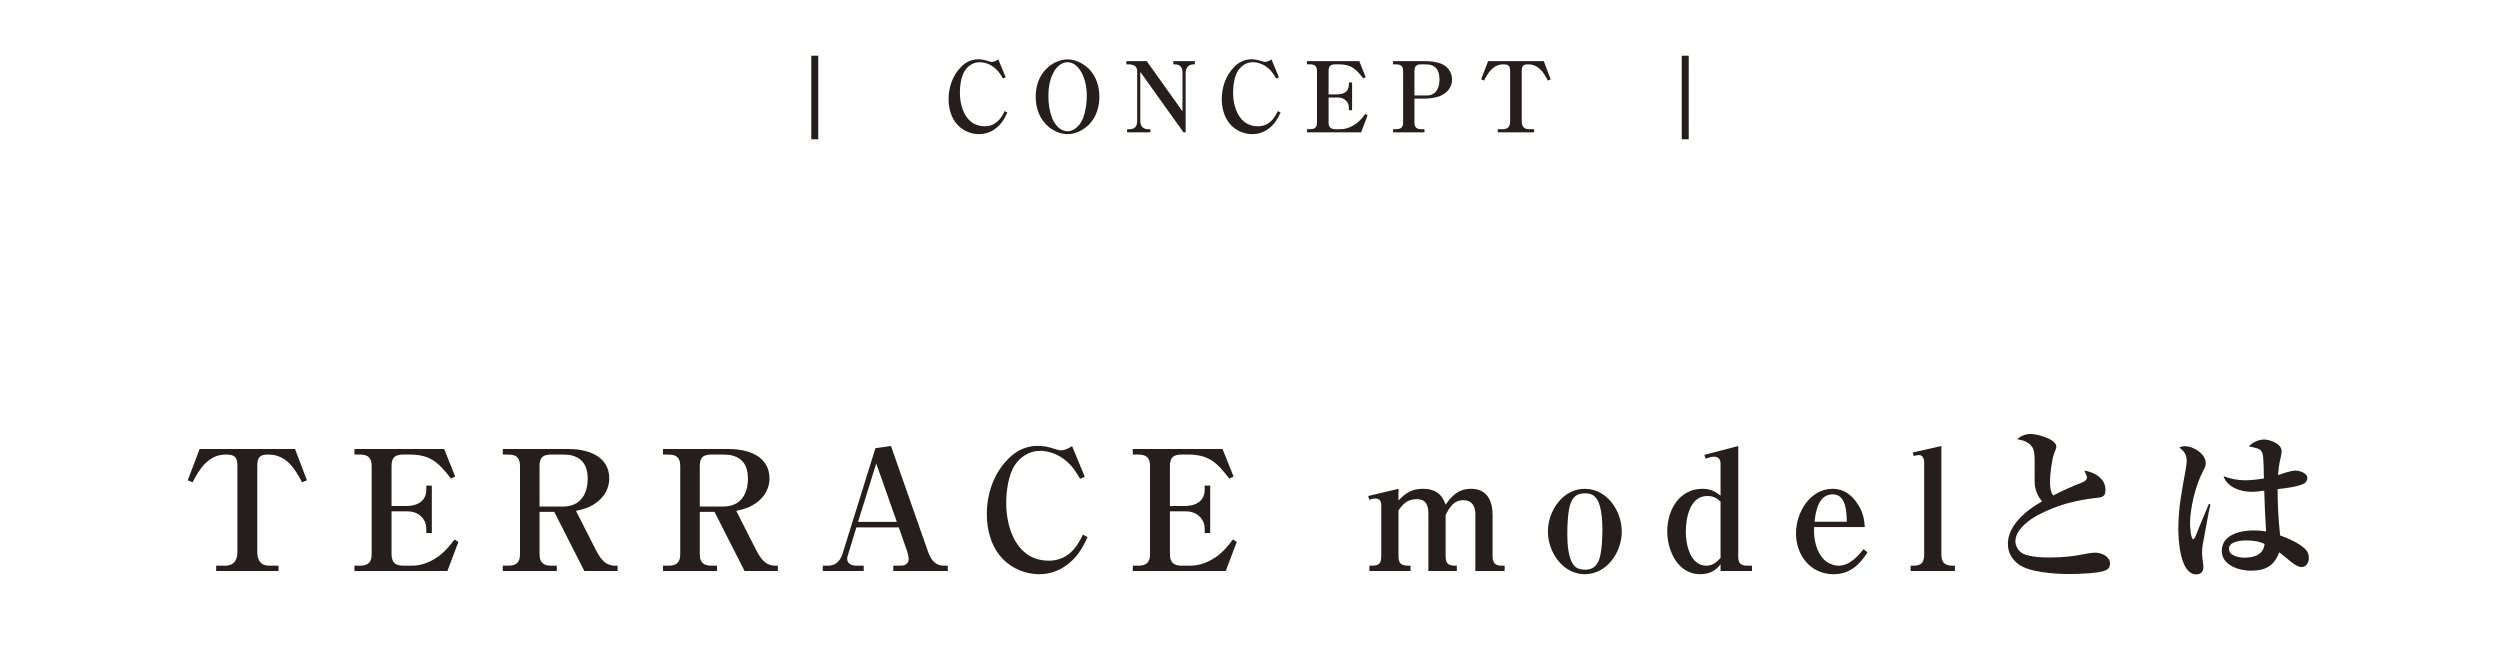
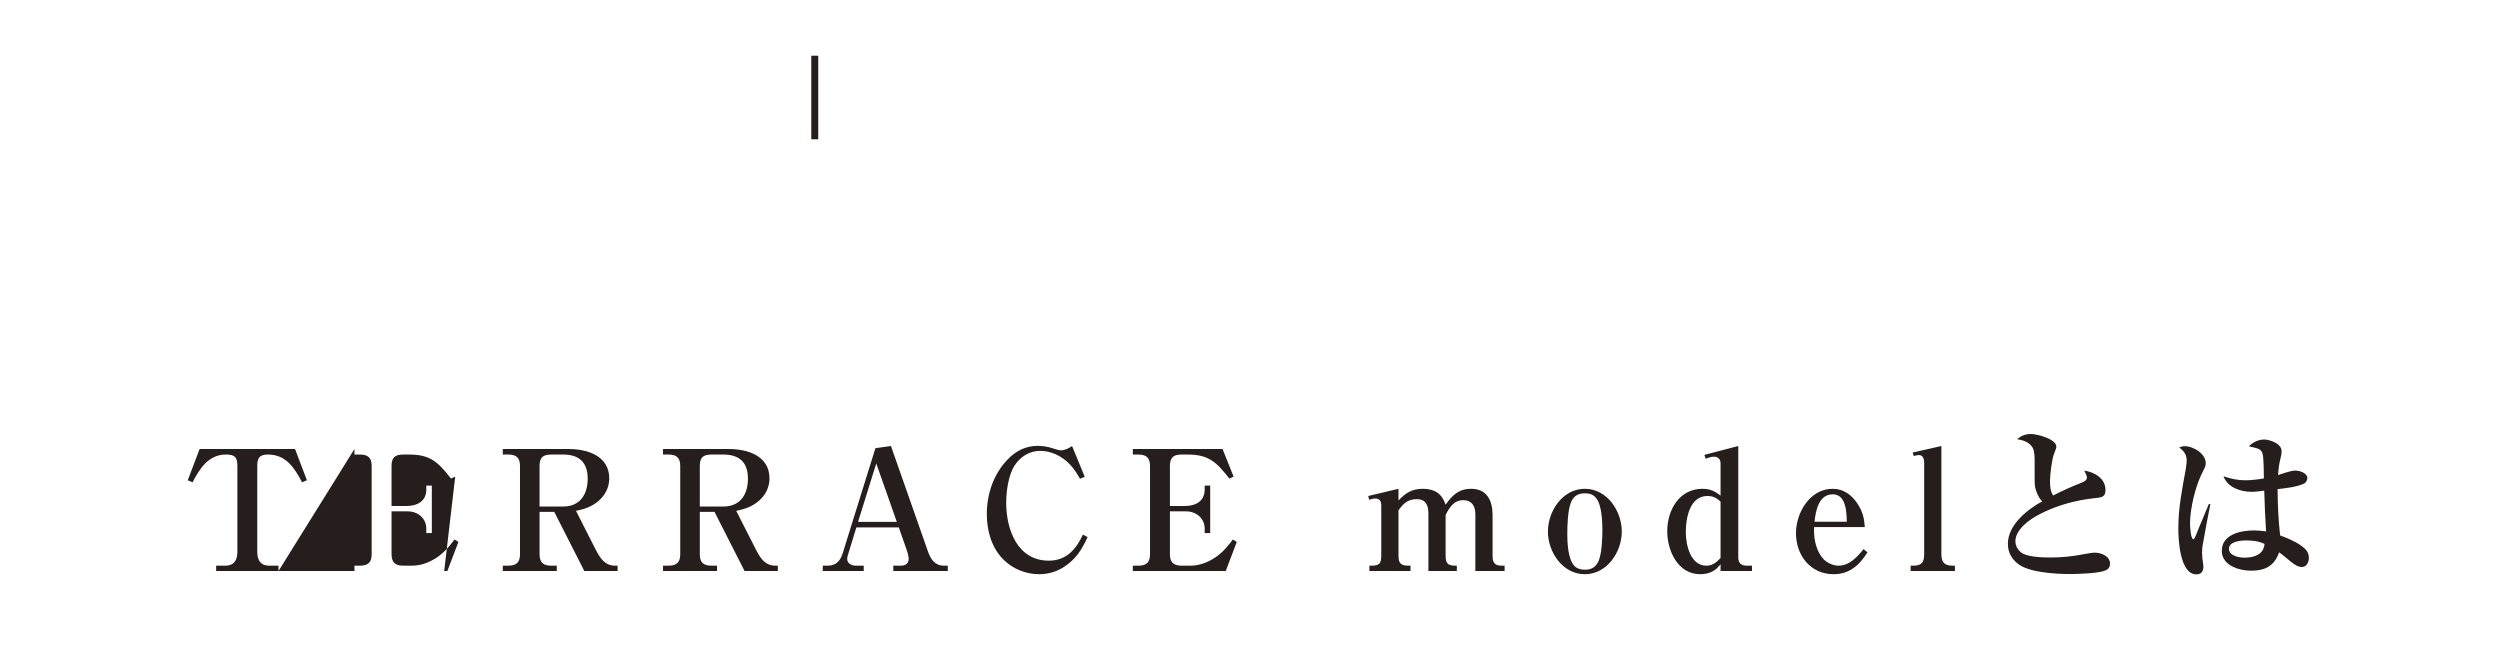
<svg xmlns="http://www.w3.org/2000/svg" width="359" height="94" viewBox="0 0 359 94" fill="none">
  <rect x="116.5" y="8" width="1" height="12" fill="#251E1C" />
-   <path d="M144.267 15.948L144.659 16.158C144.169 17.208 143.707 17.978 142.713 18.636C142.083 19.056 141.355 19.266 140.599 19.266C139.479 19.266 138.387 18.818 137.603 18.034C136.609 17.04 136.217 15.612 136.217 14.24C136.217 12.546 136.777 10.88 137.967 9.648C138.653 8.934 139.479 8.514 140.487 8.514C140.893 8.514 141.313 8.584 141.705 8.71C141.873 8.766 142.265 8.892 142.433 8.892C142.727 8.892 143.119 8.71 143.357 8.528L144.421 11.104L144.029 11.272C143.581 10.502 143.189 9.942 142.419 9.452C141.901 9.13 141.299 8.934 140.683 8.934C139.773 8.934 139.031 9.424 138.541 10.166C138.023 10.964 137.841 12.336 137.841 13.274C137.841 15.5 138.765 18.132 141.411 18.132C142.867 18.132 143.693 17.194 144.267 15.948ZM157.869 13.89C157.869 15.374 157.421 16.844 156.357 17.908C155.559 18.692 154.425 19.266 153.305 19.266C152.171 19.266 151.023 18.692 150.253 17.908C149.175 16.83 148.727 15.388 148.727 13.89C148.727 12.406 149.175 10.95 150.253 9.886C151.023 9.102 152.171 8.528 153.305 8.528C154.425 8.528 155.559 9.102 156.357 9.886C157.421 10.95 157.869 12.406 157.869 13.89ZM150.547 13.778C150.547 14.828 150.701 15.92 151.065 16.914C151.233 17.39 151.527 17.824 151.877 18.202C152.241 18.58 152.759 18.846 153.305 18.846C154.117 18.846 154.789 18.244 155.209 17.6C155.825 16.62 156.063 14.926 156.063 13.778C156.063 12.364 155.727 10.642 154.719 9.592C154.355 9.2 153.837 8.934 153.305 8.934C152.479 8.934 151.835 9.508 151.415 10.18C150.771 11.188 150.547 12.588 150.547 13.778ZM169.948 19L163.746 10.32V17.376C163.746 18.048 164.11 18.552 164.824 18.552H165.188V19H161.856V18.552H162.206C162.976 18.552 163.298 18.104 163.298 17.376V10.208C163.298 9.438 162.696 9.242 162.038 9.242H161.744V8.78H164.67L169.808 15.99V10.488C169.808 9.704 169.528 9.242 168.688 9.242H168.492V8.78H171.586V9.242H171.39C170.634 9.242 170.256 9.788 170.256 10.488V19H169.948ZM183.497 15.948L183.889 16.158C183.399 17.208 182.937 17.978 181.943 18.636C181.313 19.056 180.585 19.266 179.829 19.266C178.709 19.266 177.617 18.818 176.833 18.034C175.839 17.04 175.447 15.612 175.447 14.24C175.447 12.546 176.007 10.88 177.197 9.648C177.883 8.934 178.709 8.514 179.717 8.514C180.123 8.514 180.543 8.584 180.935 8.71C181.103 8.766 181.495 8.892 181.663 8.892C181.957 8.892 182.349 8.71 182.587 8.528L183.651 11.104L183.259 11.272C182.811 10.502 182.419 9.942 181.649 9.452C181.131 9.13 180.529 8.934 179.913 8.934C179.003 8.934 178.261 9.424 177.771 10.166C177.253 10.964 177.071 12.336 177.071 13.274C177.071 15.5 177.995 18.132 180.641 18.132C182.097 18.132 182.923 17.194 183.497 15.948ZM187.677 8.78H195.195L196.119 11.09L195.769 11.258C194.705 9.914 194.075 9.242 192.269 9.242H191.779C191.079 9.242 190.785 9.48 190.785 10.208V13.554H192.003C192.899 13.554 193.697 13.19 193.697 12.168V11.846H194.159V15.822H193.697V15.444C193.697 14.618 193.025 14.002 192.143 14.002H190.785V17.586C190.785 18.286 191.107 18.552 191.779 18.552H192.507C193.347 18.552 194.145 18.202 194.817 17.698C195.349 17.278 195.657 16.886 196.063 16.354L196.385 16.564L195.461 19H187.677V18.552H188.125C188.811 18.552 189.119 18.286 189.119 17.586V10.208C189.119 9.508 188.811 9.242 188.125 9.242H187.677V8.78ZM203.113 14.156V17.586C203.113 18.272 203.421 18.552 204.107 18.552H204.555V19H200.047V18.552H200.481C201.167 18.552 201.489 18.286 201.489 17.586V10.208C201.489 9.508 201.167 9.242 200.481 9.242H200.047V8.78H204.639C205.395 8.78 206.389 8.878 207.075 9.2C207.971 9.62 208.517 10.446 208.517 11.44C208.517 12.462 207.915 13.218 207.033 13.68C206.459 13.988 205.409 14.156 204.751 14.156H203.113ZM203.113 13.708H204.877C206.235 13.708 206.711 12.602 206.711 11.412C206.711 10.068 206.151 9.242 204.723 9.242H204.107C203.407 9.242 203.113 9.48 203.113 10.208V13.708ZM220.299 19H215.077V18.552H215.847C216.575 18.552 216.855 18.076 216.855 17.418V10.208C216.855 9.466 216.645 9.242 215.889 9.242C214.447 9.242 213.691 10.418 213.103 11.566L212.697 11.398L213.691 8.78H221.685L222.679 11.398L222.273 11.566C221.643 10.362 220.929 9.242 219.417 9.242C218.703 9.242 218.521 9.522 218.521 10.208V17.418C218.521 18.076 218.801 18.552 219.515 18.552H220.299V19Z" fill="#251E1C" />
-   <rect x="241.5" y="8" width="1" height="12" fill="#251E1C" />
-   <path d="M39.992 82H31.04V81.232H32.36C33.608 81.232 34.088 80.416 34.088 79.288V66.928C34.088 65.656 33.728 65.272 32.432 65.272C29.96 65.272 28.664 67.288 27.656 69.256L26.96 68.968L28.664 64.48H42.368L44.072 68.968L43.376 69.256C42.296 67.192 41.072 65.272 38.48 65.272C37.256 65.272 36.944 65.752 36.944 66.928V79.288C36.944 80.416 37.424 81.232 38.648 81.232H39.992V82ZM50.898 64.48H63.786L65.37 68.44L64.77 68.728C62.946 66.424 61.866 65.272 58.77 65.272H57.93C56.73 65.272 56.226 65.68 56.226 66.928V72.664H58.314C59.85 72.664 61.218 72.04 61.218 70.288V69.736H62.01V76.552H61.218V75.904C61.218 74.488 60.066 73.432 58.554 73.432H56.226V79.576C56.226 80.776 56.778 81.232 57.93 81.232H59.178C60.618 81.232 61.986 80.632 63.138 79.768C64.05 79.048 64.578 78.376 65.274 77.464L65.826 77.824L64.242 82H50.898V81.232H51.666C52.842 81.232 53.37 80.776 53.37 79.576V66.928C53.37 65.728 52.842 65.272 51.666 65.272H50.898V64.48ZM79.592 73.504H77.48V79.576C77.48 80.776 78.008 81.232 79.184 81.232H79.952V82H72.2V81.232H72.968C74.144 81.232 74.672 80.776 74.672 79.576V66.928C74.672 65.728 74.144 65.272 72.968 65.272H72.2V64.48H81.656C84.368 64.48 87.488 65.464 87.488 68.704C87.488 70 86.888 71.152 85.904 71.968C84.896 72.808 83.96 73.096 82.712 73.36L85.568 78.976C86.192 80.176 86.864 81.232 88.352 81.232H88.688V82H83.912L79.592 73.504ZM77.48 72.736H80.864C83.312 72.736 84.392 70.984 84.392 68.728C84.392 66.4 83.168 65.272 80.864 65.272H79.184C77.96 65.272 77.48 65.68 77.48 66.928V72.736ZM102.603 73.504H100.491V79.576C100.491 80.776 101.019 81.232 102.195 81.232H102.963V82H95.211V81.232H95.979C97.155 81.232 97.683 80.776 97.683 79.576V66.928C97.683 65.728 97.155 65.272 95.979 65.272H95.211V64.48H104.667C107.379 64.48 110.499 65.464 110.499 68.704C110.499 70 109.899 71.152 108.915 71.968C107.907 72.808 106.971 73.096 105.723 73.36L108.579 78.976C109.203 80.176 109.875 81.232 111.363 81.232H111.699V82H106.923L102.603 73.504ZM100.491 72.736H103.875C106.323 72.736 107.403 70.984 107.403 68.728C107.403 66.4 106.179 65.272 103.875 65.272H102.195C100.971 65.272 100.491 65.68 100.491 66.928V72.736ZM129.07 75.736H122.974L121.798 79.576C121.726 79.792 121.654 80.056 121.654 80.248C121.654 80.968 122.35 81.232 122.95 81.232H124.03V82H118.15V81.232H118.87C120.142 81.232 120.718 80.44 121.054 79.312L125.71 64.36L127.942 64.048L133.246 79.168C133.63 80.272 134.23 81.232 135.55 81.232H136.102V82H128.278V81.232H129.382C129.982 81.232 130.486 80.92 130.486 80.272C130.486 79.96 130.366 79.456 130.27 79.168L129.07 75.736ZM128.782 74.944L125.83 66.544L123.214 74.944H128.782ZM155.506 76.768L156.178 77.128C155.338 78.928 154.546 80.248 152.842 81.376C151.762 82.096 150.514 82.456 149.218 82.456C147.298 82.456 145.426 81.688 144.082 80.344C142.378 78.64 141.706 76.192 141.706 73.84C141.706 70.936 142.666 68.08 144.706 65.968C145.882 64.744 147.298 64.024 149.026 64.024C149.722 64.024 150.442 64.144 151.114 64.36C151.402 64.456 152.074 64.672 152.362 64.672C152.866 64.672 153.538 64.36 153.946 64.048L155.77 68.464L155.098 68.752C154.33 67.432 153.658 66.472 152.338 65.632C151.45 65.08 150.418 64.744 149.362 64.744C147.802 64.744 146.53 65.584 145.69 66.856C144.802 68.224 144.49 70.576 144.49 72.184C144.49 76 146.074 80.512 150.61 80.512C153.106 80.512 154.522 78.904 155.506 76.768ZM162.672 64.48H175.56L177.144 68.44L176.544 68.728C174.72 66.424 173.64 65.272 170.544 65.272H169.704C168.504 65.272 168 65.68 168 66.928V72.664H170.088C171.624 72.664 172.992 72.04 172.992 70.288V69.736H173.784V76.552H172.992V75.904C172.992 74.488 171.84 73.432 170.328 73.432H168V79.576C168 80.776 168.552 81.232 169.704 81.232H170.952C172.392 81.232 173.76 80.632 174.912 79.768C175.824 79.048 176.352 78.376 177.048 77.464L177.6 77.824L176.016 82H162.672V81.232H163.44C164.616 81.232 165.144 80.776 165.144 79.576V66.928C165.144 65.728 164.616 65.272 163.44 65.272H162.672V64.48ZM200.822 70.192V71.872C201.854 70.768 202.766 70.192 204.35 70.192C206.006 70.192 207.062 70.888 207.59 72.472C208.55 71.104 209.486 70.192 211.262 70.192C213.566 70.192 214.334 71.944 214.334 73.984V79.768C214.334 80.776 214.598 81.232 215.678 81.232H216.062V82H211.862V73.816C211.862 72.688 211.358 71.824 210.134 71.824C208.766 71.824 208.118 72.904 207.59 73.96V79.768C207.59 80.824 207.854 81.232 208.958 81.232H209.198V82H205.118V73.816C205.118 72.64 204.83 71.68 203.438 71.68C202.166 71.68 201.518 72.304 200.822 73.288V79.768C200.822 80.896 201.158 81.232 202.286 81.232H202.55V82H196.646V81.232H196.91C198.062 81.232 198.35 80.944 198.35 79.768V72.568C198.35 71.968 198.11 71.584 197.486 71.584C197.174 71.584 196.91 71.656 196.622 71.776L196.478 71.224L200.822 70.192ZM227.584 70.192C230.776 70.192 232.888 73.384 232.888 76.336C232.888 79.264 230.776 82.456 227.584 82.456C224.392 82.456 222.28 79.264 222.28 76.336C222.28 73.384 224.392 70.192 227.584 70.192ZM227.584 70.84C226.6 70.84 225.976 71.224 225.592 72.136C225.136 73.24 225.064 75.448 225.064 76.648C225.064 77.968 225.16 80.296 226.096 81.28C226.48 81.688 227.08 81.808 227.608 81.808C228.592 81.808 229.192 81.4 229.576 80.512C230.032 79.408 230.104 77.224 230.104 76C230.104 74.848 229.984 72.712 229.36 71.752C228.928 71.056 228.376 70.84 227.584 70.84ZM247.072 82V81.016C246.352 82.024 245.368 82.456 244.144 82.456C240.928 82.456 239.416 79.072 239.416 76.288C239.416 73.264 241.12 70.192 244.48 70.192C245.56 70.192 246.256 70.528 247.072 71.176V66.568C247.072 65.968 246.736 65.584 246.136 65.584C245.944 65.584 245.704 65.584 244.936 65.872L244.744 65.32L249.616 64.048V80.032C249.616 80.896 250.048 81.232 250.888 81.232H251.584V82H247.072ZM247.072 80.128V72.04C246.52 71.488 245.968 71.224 245.176 71.224C242.632 71.224 242.08 74.44 242.08 76.408C242.08 78.208 242.728 81.232 245.032 81.232C245.92 81.232 246.496 80.752 247.072 80.128ZM267.79 75.688H260.518C260.494 75.856 260.494 76.024 260.494 76.216C260.494 77.632 260.878 79.264 261.886 80.32C262.414 80.848 263.254 81.232 264.022 81.232C265.558 81.232 266.734 79.96 267.598 78.856L268.174 79.312C267.022 81.136 265.606 82.456 263.302 82.456C259.99 82.456 257.902 79.744 257.902 76.576C257.902 73.624 259.894 70.192 263.182 70.192C264.742 70.192 265.918 71.08 266.734 72.328C267.478 73.456 267.694 74.368 267.79 75.688ZM260.566 74.92H265.198C265.174 73.552 265.102 70.984 263.182 70.984C261.166 70.984 260.734 73.36 260.566 74.92ZM274.366 81.232H274.75C275.974 81.232 276.31 80.728 276.31 79.576V66.4C276.31 65.944 276.142 65.344 275.566 65.344C275.326 65.344 275.062 65.416 274.822 65.488L274.654 64.984L278.782 64.048V79.576C278.782 80.776 279.238 81.232 280.438 81.232H280.726V82H274.366V81.232ZM294.836 71.152C296.132 70.48 297.476 69.88 298.82 69.352C299.18 69.208 299.684 69.016 299.684 68.56C299.684 68.368 299.564 68.08 299.3 67.576C300.74 67.792 302.348 68.68 302.348 70.36C302.348 71.344 301.868 71.44 300.764 71.536C297.98 71.848 295.34 72.568 292.844 73.864C291.476 74.56 289.412 76.024 289.412 77.728C289.412 78.328 289.724 78.904 290.18 79.288C290.996 80.008 293.348 80.056 294.428 80.056C296.18 80.056 297.692 79.888 299.396 79.552C300.164 79.408 300.548 79.36 300.812 79.36C301.724 79.36 302.996 79.864 302.996 80.92C302.996 81.568 302.66 81.808 302.18 81.976C301.148 82.336 298.388 82.432 297.236 82.432C295.22 82.432 291.308 82.216 289.748 80.944C288.836 80.2 288.332 79.288 288.332 78.088C288.332 75.376 291.092 73.192 293.252 71.992C292.964 71.68 292.772 71.392 292.604 71.008C292.388 70.552 292.244 70.096 292.196 69.616C292.172 69.376 292.172 68.656 292.172 67.912C292.172 67.168 292.172 66.4 292.172 66.088C292.172 65.584 292.148 64.72 291.884 64.288C291.404 63.472 290.516 63.208 289.652 63.064C290.228 62.584 290.852 62.32 291.62 62.32C292.532 62.32 295.292 63.04 295.292 64.144C295.292 64.264 295.22 64.552 294.98 65.104C294.644 65.896 294.38 68.224 294.38 69.112C294.38 69.784 294.428 70.6 294.836 71.152ZM325.096 68.704C325.048 65.872 325.024 65.176 324.736 64.792C324.448 64.408 324.04 64.336 322.936 64.096C323.488 63.52 324.304 63.112 325.144 63.112C325.816 63.112 327.64 63.64 327.64 64.792C327.64 65.104 327.568 65.44 327.496 65.752C327.28 66.592 327.184 67.336 327.136 68.224C327.76 68.008 328.984 67.576 329.608 67.576C330.208 67.576 331.336 67.912 331.336 68.656C331.336 68.992 331.096 69.352 330.808 69.472C329.704 69.952 328.24 70.096 327.064 70.24C327.064 72.448 327.184 74.68 327.424 76.888C328.36 77.224 329.608 77.752 330.4 78.328C331.048 78.784 331.552 79.24 331.552 80.104C331.552 80.728 331.24 81.424 330.52 81.424C329.56 81.424 328.456 80.128 327.28 79.312C326.608 81.256 325.288 81.952 323.272 81.952C321.544 81.952 319.048 81.208 319.048 79.096C319.048 76.744 321.784 76.168 323.632 76.168C324.256 76.168 324.784 76.216 325.408 76.312C325.288 74.368 325.192 72.4 325.144 70.456C324.544 70.528 323.92 70.624 323.32 70.624C321.736 70.624 319.888 70 319.288 68.392C320.344 68.752 321.304 68.968 322.408 68.968C323.272 68.968 324.256 68.848 325.096 68.704ZM312.928 64.264C313.192 64.144 313.432 64.072 313.696 64.072C315.04 64.072 316.744 65.2 316.744 66.496C316.744 66.784 316.696 67.024 316.36 67.648C315.304 69.616 314.488 72.976 314.488 75.184C314.488 75.52 314.584 77.44 314.968 77.44C315.064 77.44 315.184 77.248 315.328 76.888C315.904 75.376 316.6 73.864 317.2 72.352L317.416 72.424C317.224 73.168 316.504 77.152 316.312 78.232C316.24 78.568 316.216 79.12 316.216 79.456C316.216 79.864 316.288 80.44 316.36 80.872C316.384 81.04 316.408 81.208 316.408 81.376C316.408 82.048 316.096 82.48 315.4 82.48C313.048 82.48 312.808 77.56 312.808 75.928C312.808 72.904 313.336 70.36 313.864 67.432C313.912 67.072 314.008 66.52 314.008 66.16C314.008 65.296 313.624 64.744 312.928 64.264ZM325.192 78.112C324.376 77.704 323.44 77.608 322.528 77.608C321.76 77.608 320.08 77.752 320.08 78.808C320.08 79.816 321.52 80.08 322.288 80.08C323.656 80.08 325.048 79.672 325.192 78.112Z" fill="#251E1C" />
+   <path d="M39.992 82H31.04V81.232H32.36C33.608 81.232 34.088 80.416 34.088 79.288V66.928C34.088 65.656 33.728 65.272 32.432 65.272C29.96 65.272 28.664 67.288 27.656 69.256L26.96 68.968L28.664 64.48H42.368L44.072 68.968L43.376 69.256C42.296 67.192 41.072 65.272 38.48 65.272C37.256 65.272 36.944 65.752 36.944 66.928V79.288C36.944 80.416 37.424 81.232 38.648 81.232H39.992V82ZH63.786L65.37 68.44L64.77 68.728C62.946 66.424 61.866 65.272 58.77 65.272H57.93C56.73 65.272 56.226 65.68 56.226 66.928V72.664H58.314C59.85 72.664 61.218 72.04 61.218 70.288V69.736H62.01V76.552H61.218V75.904C61.218 74.488 60.066 73.432 58.554 73.432H56.226V79.576C56.226 80.776 56.778 81.232 57.93 81.232H59.178C60.618 81.232 61.986 80.632 63.138 79.768C64.05 79.048 64.578 78.376 65.274 77.464L65.826 77.824L64.242 82H50.898V81.232H51.666C52.842 81.232 53.37 80.776 53.37 79.576V66.928C53.37 65.728 52.842 65.272 51.666 65.272H50.898V64.48ZM79.592 73.504H77.48V79.576C77.48 80.776 78.008 81.232 79.184 81.232H79.952V82H72.2V81.232H72.968C74.144 81.232 74.672 80.776 74.672 79.576V66.928C74.672 65.728 74.144 65.272 72.968 65.272H72.2V64.48H81.656C84.368 64.48 87.488 65.464 87.488 68.704C87.488 70 86.888 71.152 85.904 71.968C84.896 72.808 83.96 73.096 82.712 73.36L85.568 78.976C86.192 80.176 86.864 81.232 88.352 81.232H88.688V82H83.912L79.592 73.504ZM77.48 72.736H80.864C83.312 72.736 84.392 70.984 84.392 68.728C84.392 66.4 83.168 65.272 80.864 65.272H79.184C77.96 65.272 77.48 65.68 77.48 66.928V72.736ZM102.603 73.504H100.491V79.576C100.491 80.776 101.019 81.232 102.195 81.232H102.963V82H95.211V81.232H95.979C97.155 81.232 97.683 80.776 97.683 79.576V66.928C97.683 65.728 97.155 65.272 95.979 65.272H95.211V64.48H104.667C107.379 64.48 110.499 65.464 110.499 68.704C110.499 70 109.899 71.152 108.915 71.968C107.907 72.808 106.971 73.096 105.723 73.36L108.579 78.976C109.203 80.176 109.875 81.232 111.363 81.232H111.699V82H106.923L102.603 73.504ZM100.491 72.736H103.875C106.323 72.736 107.403 70.984 107.403 68.728C107.403 66.4 106.179 65.272 103.875 65.272H102.195C100.971 65.272 100.491 65.68 100.491 66.928V72.736ZM129.07 75.736H122.974L121.798 79.576C121.726 79.792 121.654 80.056 121.654 80.248C121.654 80.968 122.35 81.232 122.95 81.232H124.03V82H118.15V81.232H118.87C120.142 81.232 120.718 80.44 121.054 79.312L125.71 64.36L127.942 64.048L133.246 79.168C133.63 80.272 134.23 81.232 135.55 81.232H136.102V82H128.278V81.232H129.382C129.982 81.232 130.486 80.92 130.486 80.272C130.486 79.96 130.366 79.456 130.27 79.168L129.07 75.736ZM128.782 74.944L125.83 66.544L123.214 74.944H128.782ZM155.506 76.768L156.178 77.128C155.338 78.928 154.546 80.248 152.842 81.376C151.762 82.096 150.514 82.456 149.218 82.456C147.298 82.456 145.426 81.688 144.082 80.344C142.378 78.64 141.706 76.192 141.706 73.84C141.706 70.936 142.666 68.08 144.706 65.968C145.882 64.744 147.298 64.024 149.026 64.024C149.722 64.024 150.442 64.144 151.114 64.36C151.402 64.456 152.074 64.672 152.362 64.672C152.866 64.672 153.538 64.36 153.946 64.048L155.77 68.464L155.098 68.752C154.33 67.432 153.658 66.472 152.338 65.632C151.45 65.08 150.418 64.744 149.362 64.744C147.802 64.744 146.53 65.584 145.69 66.856C144.802 68.224 144.49 70.576 144.49 72.184C144.49 76 146.074 80.512 150.61 80.512C153.106 80.512 154.522 78.904 155.506 76.768ZM162.672 64.48H175.56L177.144 68.44L176.544 68.728C174.72 66.424 173.64 65.272 170.544 65.272H169.704C168.504 65.272 168 65.68 168 66.928V72.664H170.088C171.624 72.664 172.992 72.04 172.992 70.288V69.736H173.784V76.552H172.992V75.904C172.992 74.488 171.84 73.432 170.328 73.432H168V79.576C168 80.776 168.552 81.232 169.704 81.232H170.952C172.392 81.232 173.76 80.632 174.912 79.768C175.824 79.048 176.352 78.376 177.048 77.464L177.6 77.824L176.016 82H162.672V81.232H163.44C164.616 81.232 165.144 80.776 165.144 79.576V66.928C165.144 65.728 164.616 65.272 163.44 65.272H162.672V64.48ZM200.822 70.192V71.872C201.854 70.768 202.766 70.192 204.35 70.192C206.006 70.192 207.062 70.888 207.59 72.472C208.55 71.104 209.486 70.192 211.262 70.192C213.566 70.192 214.334 71.944 214.334 73.984V79.768C214.334 80.776 214.598 81.232 215.678 81.232H216.062V82H211.862V73.816C211.862 72.688 211.358 71.824 210.134 71.824C208.766 71.824 208.118 72.904 207.59 73.96V79.768C207.59 80.824 207.854 81.232 208.958 81.232H209.198V82H205.118V73.816C205.118 72.64 204.83 71.68 203.438 71.68C202.166 71.68 201.518 72.304 200.822 73.288V79.768C200.822 80.896 201.158 81.232 202.286 81.232H202.55V82H196.646V81.232H196.91C198.062 81.232 198.35 80.944 198.35 79.768V72.568C198.35 71.968 198.11 71.584 197.486 71.584C197.174 71.584 196.91 71.656 196.622 71.776L196.478 71.224L200.822 70.192ZM227.584 70.192C230.776 70.192 232.888 73.384 232.888 76.336C232.888 79.264 230.776 82.456 227.584 82.456C224.392 82.456 222.28 79.264 222.28 76.336C222.28 73.384 224.392 70.192 227.584 70.192ZM227.584 70.84C226.6 70.84 225.976 71.224 225.592 72.136C225.136 73.24 225.064 75.448 225.064 76.648C225.064 77.968 225.16 80.296 226.096 81.28C226.48 81.688 227.08 81.808 227.608 81.808C228.592 81.808 229.192 81.4 229.576 80.512C230.032 79.408 230.104 77.224 230.104 76C230.104 74.848 229.984 72.712 229.36 71.752C228.928 71.056 228.376 70.84 227.584 70.84ZM247.072 82V81.016C246.352 82.024 245.368 82.456 244.144 82.456C240.928 82.456 239.416 79.072 239.416 76.288C239.416 73.264 241.12 70.192 244.48 70.192C245.56 70.192 246.256 70.528 247.072 71.176V66.568C247.072 65.968 246.736 65.584 246.136 65.584C245.944 65.584 245.704 65.584 244.936 65.872L244.744 65.32L249.616 64.048V80.032C249.616 80.896 250.048 81.232 250.888 81.232H251.584V82H247.072ZM247.072 80.128V72.04C246.52 71.488 245.968 71.224 245.176 71.224C242.632 71.224 242.08 74.44 242.08 76.408C242.08 78.208 242.728 81.232 245.032 81.232C245.92 81.232 246.496 80.752 247.072 80.128ZM267.79 75.688H260.518C260.494 75.856 260.494 76.024 260.494 76.216C260.494 77.632 260.878 79.264 261.886 80.32C262.414 80.848 263.254 81.232 264.022 81.232C265.558 81.232 266.734 79.96 267.598 78.856L268.174 79.312C267.022 81.136 265.606 82.456 263.302 82.456C259.99 82.456 257.902 79.744 257.902 76.576C257.902 73.624 259.894 70.192 263.182 70.192C264.742 70.192 265.918 71.08 266.734 72.328C267.478 73.456 267.694 74.368 267.79 75.688ZM260.566 74.92H265.198C265.174 73.552 265.102 70.984 263.182 70.984C261.166 70.984 260.734 73.36 260.566 74.92ZM274.366 81.232H274.75C275.974 81.232 276.31 80.728 276.31 79.576V66.4C276.31 65.944 276.142 65.344 275.566 65.344C275.326 65.344 275.062 65.416 274.822 65.488L274.654 64.984L278.782 64.048V79.576C278.782 80.776 279.238 81.232 280.438 81.232H280.726V82H274.366V81.232ZM294.836 71.152C296.132 70.48 297.476 69.88 298.82 69.352C299.18 69.208 299.684 69.016 299.684 68.56C299.684 68.368 299.564 68.08 299.3 67.576C300.74 67.792 302.348 68.68 302.348 70.36C302.348 71.344 301.868 71.44 300.764 71.536C297.98 71.848 295.34 72.568 292.844 73.864C291.476 74.56 289.412 76.024 289.412 77.728C289.412 78.328 289.724 78.904 290.18 79.288C290.996 80.008 293.348 80.056 294.428 80.056C296.18 80.056 297.692 79.888 299.396 79.552C300.164 79.408 300.548 79.36 300.812 79.36C301.724 79.36 302.996 79.864 302.996 80.92C302.996 81.568 302.66 81.808 302.18 81.976C301.148 82.336 298.388 82.432 297.236 82.432C295.22 82.432 291.308 82.216 289.748 80.944C288.836 80.2 288.332 79.288 288.332 78.088C288.332 75.376 291.092 73.192 293.252 71.992C292.964 71.68 292.772 71.392 292.604 71.008C292.388 70.552 292.244 70.096 292.196 69.616C292.172 69.376 292.172 68.656 292.172 67.912C292.172 67.168 292.172 66.4 292.172 66.088C292.172 65.584 292.148 64.72 291.884 64.288C291.404 63.472 290.516 63.208 289.652 63.064C290.228 62.584 290.852 62.32 291.62 62.32C292.532 62.32 295.292 63.04 295.292 64.144C295.292 64.264 295.22 64.552 294.98 65.104C294.644 65.896 294.38 68.224 294.38 69.112C294.38 69.784 294.428 70.6 294.836 71.152ZM325.096 68.704C325.048 65.872 325.024 65.176 324.736 64.792C324.448 64.408 324.04 64.336 322.936 64.096C323.488 63.52 324.304 63.112 325.144 63.112C325.816 63.112 327.64 63.64 327.64 64.792C327.64 65.104 327.568 65.44 327.496 65.752C327.28 66.592 327.184 67.336 327.136 68.224C327.76 68.008 328.984 67.576 329.608 67.576C330.208 67.576 331.336 67.912 331.336 68.656C331.336 68.992 331.096 69.352 330.808 69.472C329.704 69.952 328.24 70.096 327.064 70.24C327.064 72.448 327.184 74.68 327.424 76.888C328.36 77.224 329.608 77.752 330.4 78.328C331.048 78.784 331.552 79.24 331.552 80.104C331.552 80.728 331.24 81.424 330.52 81.424C329.56 81.424 328.456 80.128 327.28 79.312C326.608 81.256 325.288 81.952 323.272 81.952C321.544 81.952 319.048 81.208 319.048 79.096C319.048 76.744 321.784 76.168 323.632 76.168C324.256 76.168 324.784 76.216 325.408 76.312C325.288 74.368 325.192 72.4 325.144 70.456C324.544 70.528 323.92 70.624 323.32 70.624C321.736 70.624 319.888 70 319.288 68.392C320.344 68.752 321.304 68.968 322.408 68.968C323.272 68.968 324.256 68.848 325.096 68.704ZM312.928 64.264C313.192 64.144 313.432 64.072 313.696 64.072C315.04 64.072 316.744 65.2 316.744 66.496C316.744 66.784 316.696 67.024 316.36 67.648C315.304 69.616 314.488 72.976 314.488 75.184C314.488 75.52 314.584 77.44 314.968 77.44C315.064 77.44 315.184 77.248 315.328 76.888C315.904 75.376 316.6 73.864 317.2 72.352L317.416 72.424C317.224 73.168 316.504 77.152 316.312 78.232C316.24 78.568 316.216 79.12 316.216 79.456C316.216 79.864 316.288 80.44 316.36 80.872C316.384 81.04 316.408 81.208 316.408 81.376C316.408 82.048 316.096 82.48 315.4 82.48C313.048 82.48 312.808 77.56 312.808 75.928C312.808 72.904 313.336 70.36 313.864 67.432C313.912 67.072 314.008 66.52 314.008 66.16C314.008 65.296 313.624 64.744 312.928 64.264ZM325.192 78.112C324.376 77.704 323.44 77.608 322.528 77.608C321.76 77.608 320.08 77.752 320.08 78.808C320.08 79.816 321.52 80.08 322.288 80.08C323.656 80.08 325.048 79.672 325.192 78.112Z" fill="#251E1C" />
</svg>